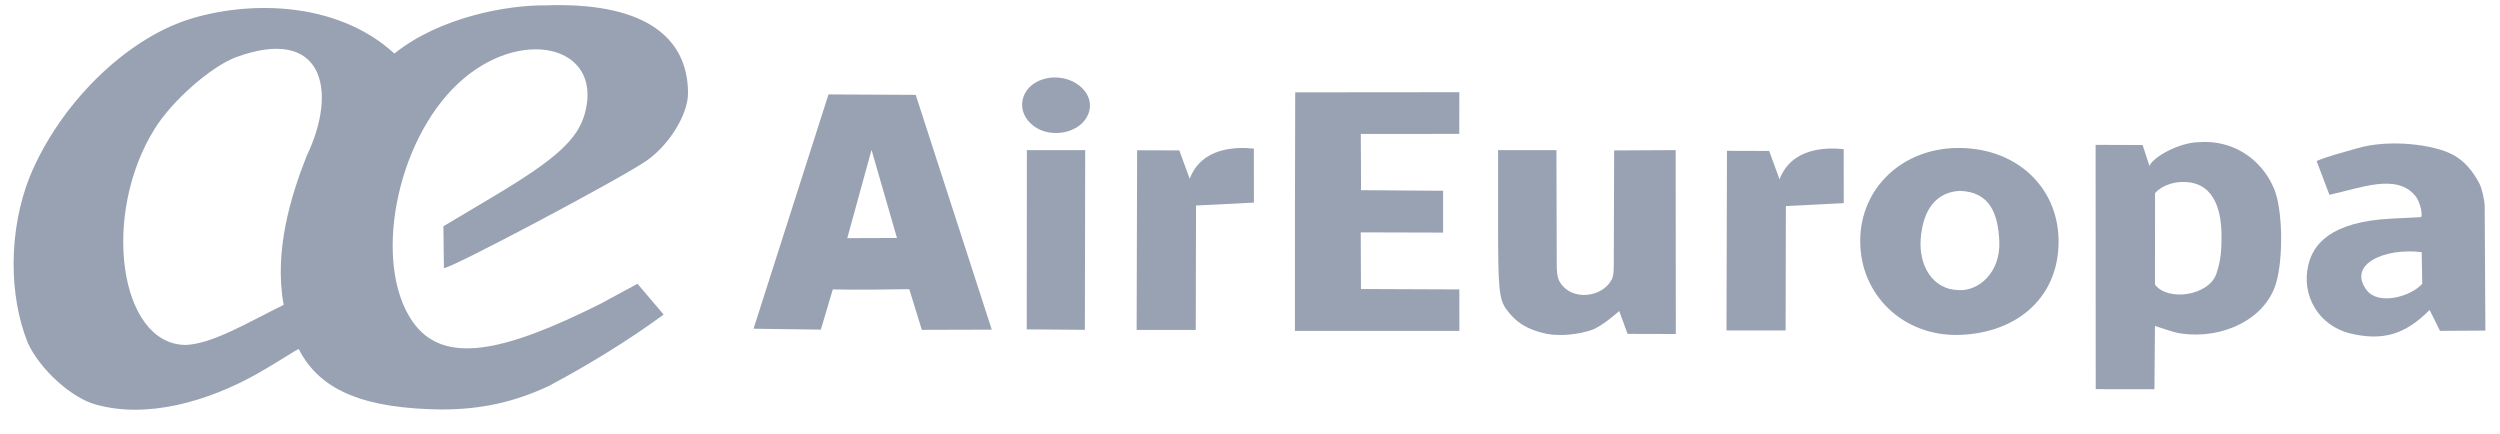
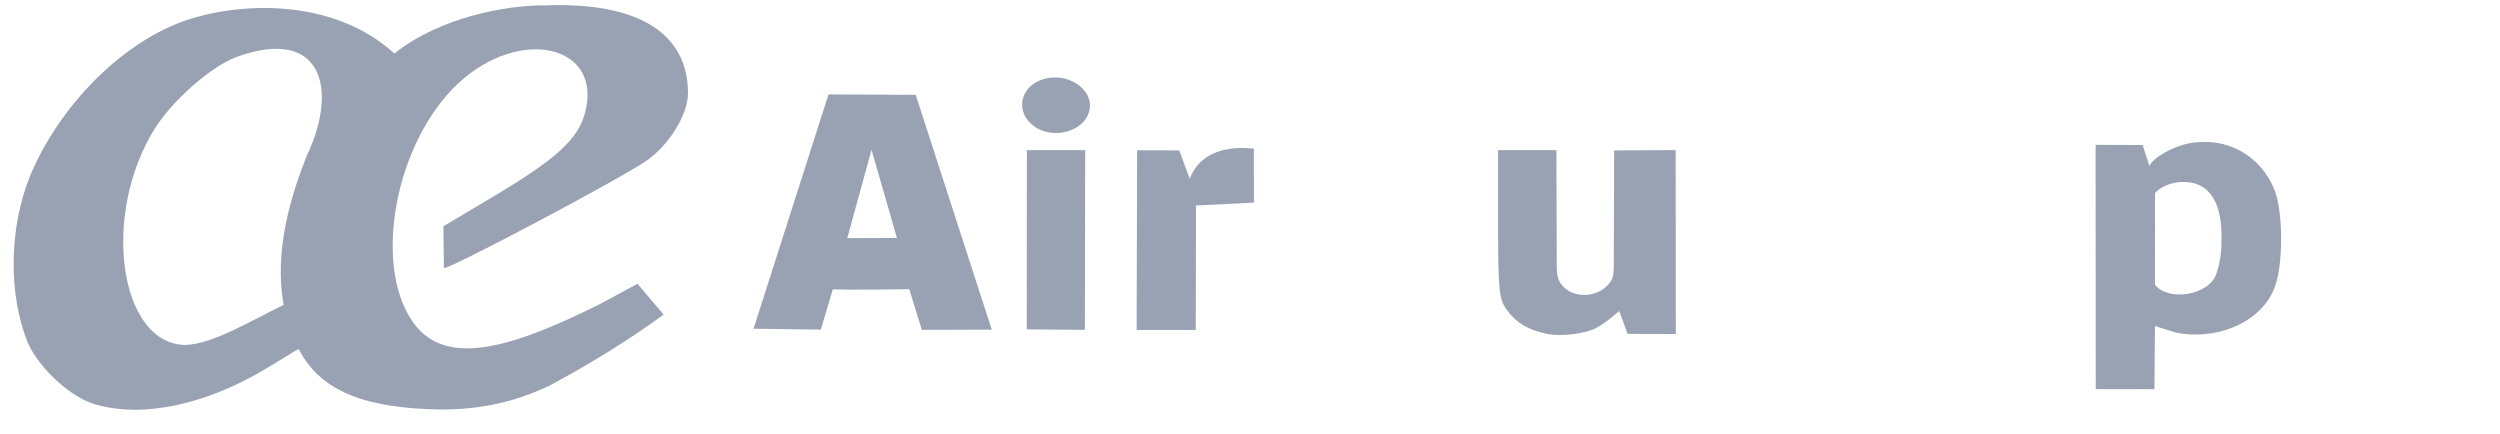
<svg xmlns="http://www.w3.org/2000/svg" width="98" height="17" viewBox="0 0 98 17" fill="none">
  <path d="M40.543 4.956C39.765 4.401 39.976 3.362 40.921 3.097C41.989 2.798 43.031 3.653 42.644 4.511C42.328 5.212 41.228 5.445 40.543 4.956Z" fill="#98A2B3" />
-   <path d="M75.291 9.377C75.216 10.413 75.758 11.354 76.78 11.372C77.545 11.42 78.438 10.7 78.372 9.426C78.316 8.357 77.994 7.521 76.826 7.482C75.897 7.528 75.374 8.223 75.291 9.377ZM80.695 9.376C80.744 11.599 79.123 13.055 76.808 13.128C74.619 13.197 72.9 11.566 72.92 9.415C72.939 7.365 74.567 5.829 76.714 5.801C79.002 5.771 80.65 7.293 80.695 9.376Z" fill="#98A2B3" />
-   <path d="M67.697 5.912L69.351 5.917L69.758 7.03C70.228 5.792 71.572 5.773 72.273 5.846L72.275 7.963L70.006 8.077L69.996 12.955H67.678L67.697 5.912Z" fill="#98A2B3" />
  <path d="M44.575 5.891L46.229 5.896L46.636 7.009C47.106 5.771 48.45 5.752 49.151 5.825L49.153 7.942L46.884 8.056L46.874 12.934H44.556L44.575 5.891Z" fill="#98A2B3" />
-   <path d="M50.761 12.97L50.762 8.343L50.772 3.62L57.206 3.614L57.204 5.248L53.343 5.251C53.345 5.921 53.356 6.785 53.352 7.455L56.57 7.478L56.57 9.118L53.341 9.109L53.35 11.33L55.646 11.339L57.206 11.346L57.208 12.97L50.761 12.97Z" fill="#98A2B3" />
  <path d="M40.248 12.912L40.253 5.884H42.54L42.527 12.929L40.248 12.912Z" fill="#98A2B3" />
  <path d="M35.161 9.329L34.164 5.875L33.213 9.335L35.161 9.329ZM29.539 12.886L32.477 3.701L35.896 3.718L38.877 12.922L36.136 12.93L35.643 11.336C34.683 11.349 33.606 11.366 32.646 11.344L32.177 12.921L29.539 12.886Z" fill="#98A2B3" />
-   <path d="M94.952 11.125L94.93 9.884C93.499 9.706 91.996 10.35 92.776 11.376C93.234 11.978 94.493 11.635 94.952 11.125ZM92.131 13.071C90.867 12.761 90.206 11.558 90.486 10.388C90.669 9.621 91.297 8.691 93.756 8.569L94.886 8.513C94.996 8.508 94.882 7.904 94.675 7.672C93.943 6.793 92.573 7.359 91.313 7.637L90.811 6.312C91.212 6.136 91.726 6.01 92.416 5.809C93.675 5.443 95.405 5.667 96.145 6.061C96.588 6.296 96.926 6.685 97.194 7.197C97.291 7.384 97.394 7.843 97.4 8.073L97.427 12.959L95.647 12.97L95.241 12.149C94.285 13.115 93.407 13.375 92.131 13.071Z" fill="#98A2B3" />
  <path d="M60.66 13.093C59.905 12.939 59.429 12.654 59.053 12.13C58.762 11.725 58.725 11.341 58.725 8.778V5.884H61.012L61.024 10.278C61.022 10.611 61.031 10.875 61.156 11.074C61.612 11.803 62.794 11.674 63.175 10.967C63.26 10.809 63.261 10.54 63.26 10.334L63.275 5.897L65.686 5.884L65.692 13.093L63.801 13.088L63.473 12.193C63.161 12.463 62.807 12.754 62.437 12.921C61.861 13.12 61.197 13.18 60.66 13.093Z" fill="#98A2B3" />
  <path d="M86.885 10.723C87.062 10.193 87.091 9.754 87.083 9.187C87.069 8.115 86.727 7.088 85.507 7.135C85.318 7.142 84.824 7.197 84.478 7.569L84.475 11.156C84.978 11.827 86.593 11.597 86.885 10.723ZM82.148 5.678L83.99 5.685L84.259 6.506C84.389 6.162 85.417 5.584 86.192 5.574C87.472 5.468 88.637 6.188 89.144 7.399C89.484 8.209 89.513 10.129 89.221 11.104C88.799 12.52 87.126 13.297 85.53 13.078C85.15 13.026 84.826 12.879 84.474 12.779L84.454 15.258L82.152 15.255L82.148 5.678Z" fill="#98A2B3" />
  <path d="M11.12 11.95C10.729 9.826 11.418 7.641 12.022 6.111C13.262 3.535 12.665 0.981 9.234 2.248C8.257 2.627 6.765 3.934 6.077 5.027C3.955 8.396 4.668 13.49 7.267 13.522C8.324 13.488 9.743 12.626 11.12 11.95ZM3.754 15.857C2.809 15.603 1.572 14.486 1.096 13.454C0.333 11.584 0.336 9.008 1.168 6.923C2.34 4.079 4.891 1.576 7.368 0.771C9.642 0.036 13.158 -0.006 15.46 2.099C17.25 0.662 19.907 0.193 21.383 0.211C25.054 0.074 26.97 1.322 26.97 3.655C26.97 4.491 26.222 5.7 25.326 6.312C24.271 7.033 17.715 10.51 17.401 10.51L17.382 8.87L19.317 7.717C21.812 6.232 22.658 5.46 22.934 4.418C23.641 1.755 20.368 1.011 17.947 3.283C15.512 5.568 14.603 10.334 16.169 12.6C17.373 14.341 19.761 13.801 23.536 11.91L24.989 11.124L26.016 12.332C24.556 13.395 23.046 14.312 21.517 15.129C20.152 15.767 18.852 16.052 17.294 16.052C14.398 16.013 12.567 15.375 11.713 13.686C11.646 13.681 10.969 14.148 10.116 14.632C8.167 15.735 5.77 16.427 3.754 15.857Z" fill="#98A2B3" />
</svg>